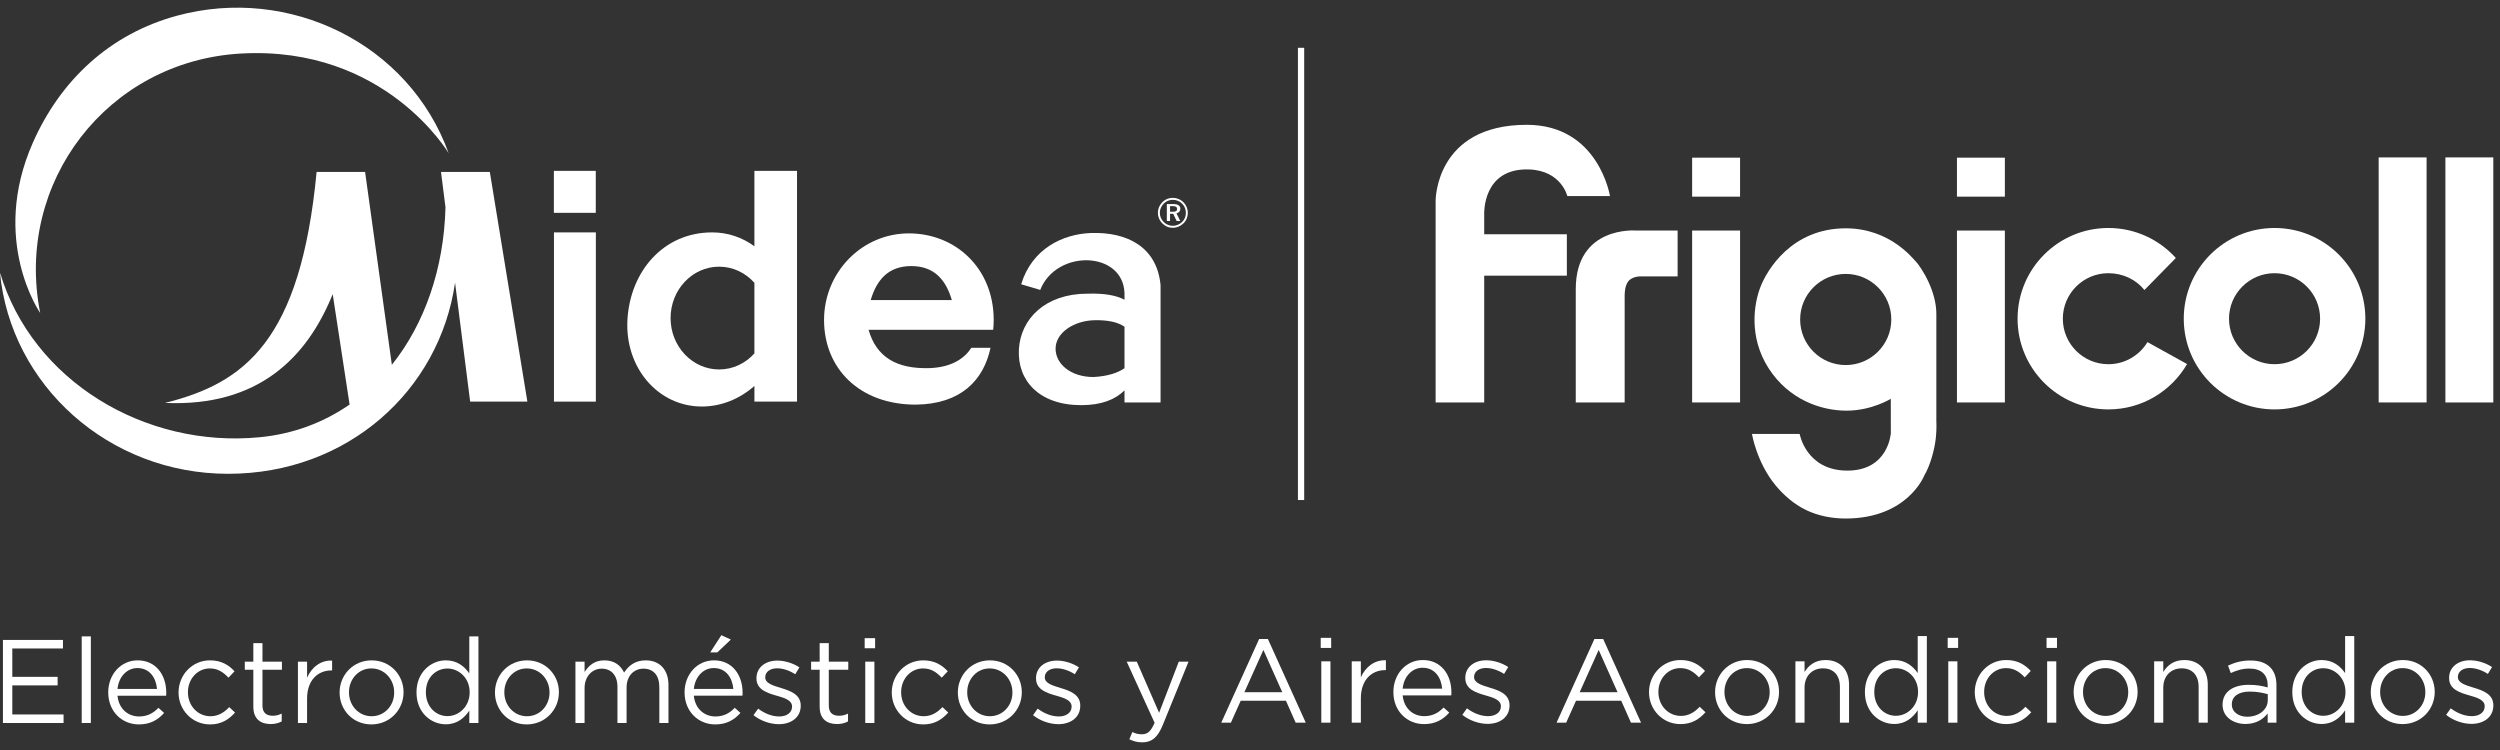
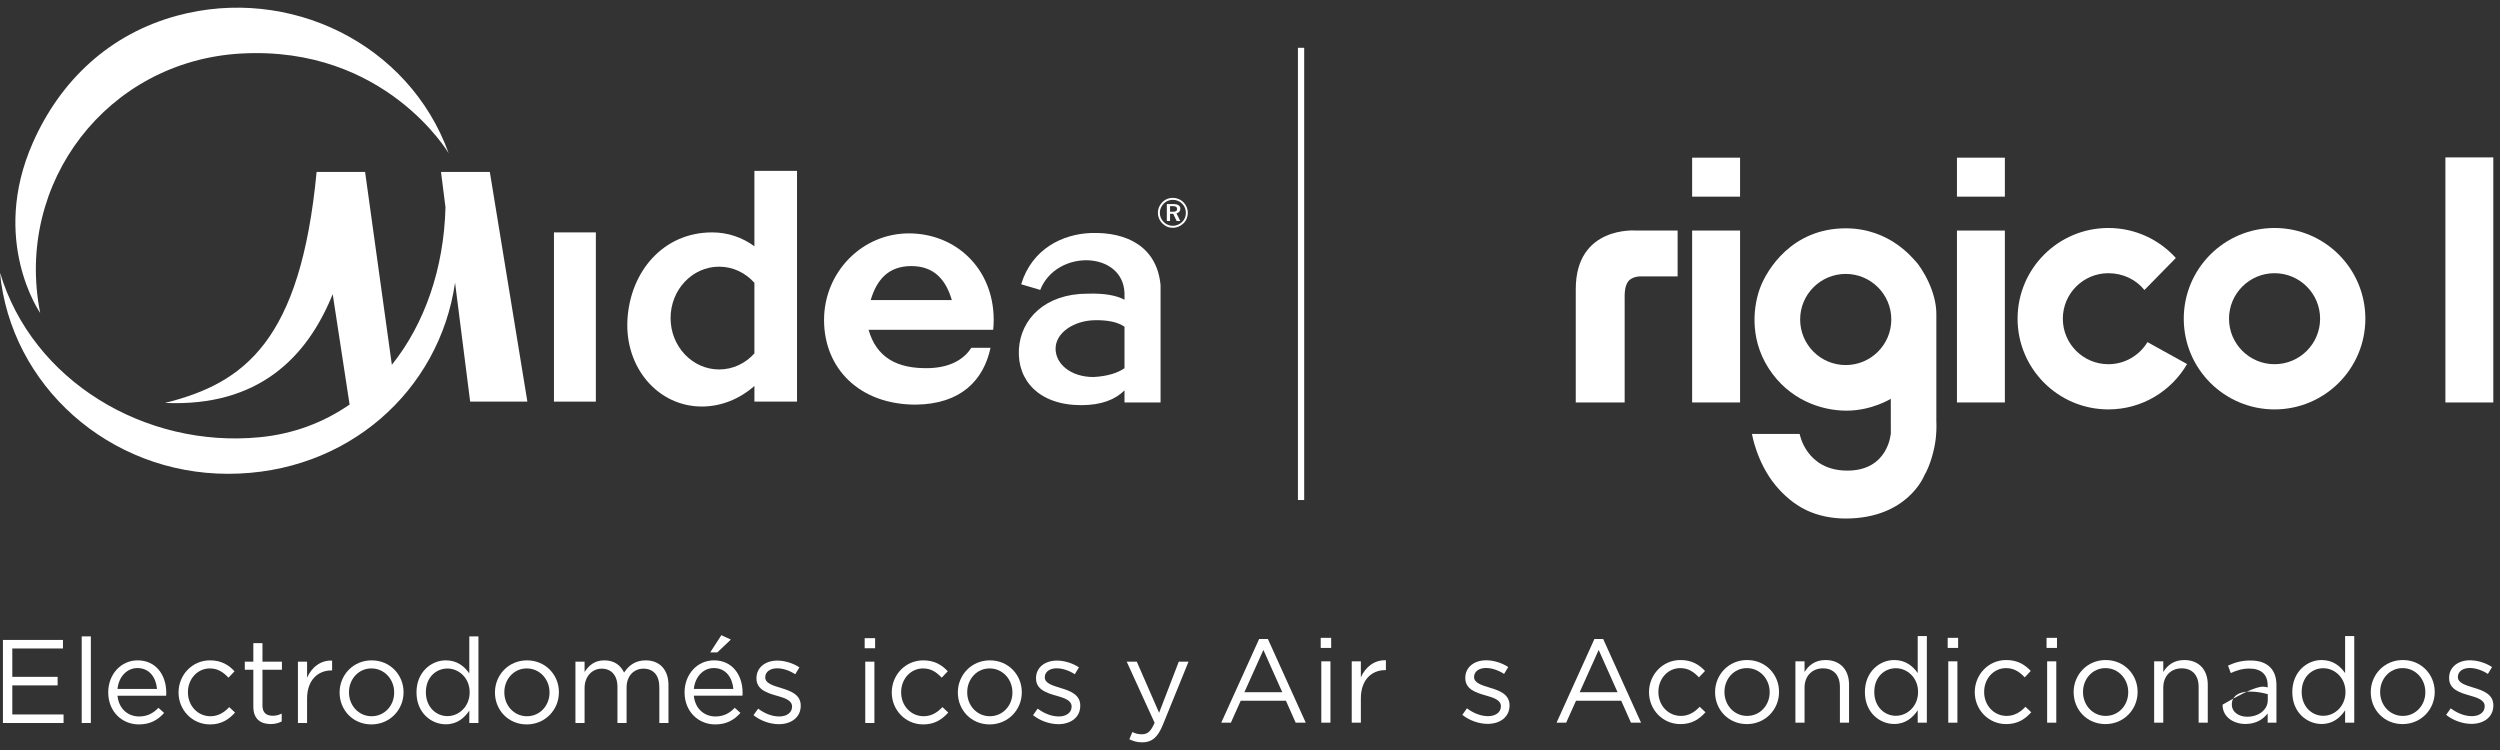
<svg xmlns="http://www.w3.org/2000/svg" width="240" height="72" viewBox="0 0 240 72" fill="none">
  <rect x="0" y="0" width="240" height="72" fill="#333333" stroke="none" />
  <g clip-path="url(#clip0_4413_104515)">
    <path d="M192.467 22.134H187.867V38.635H192.467V22.134Z" fill="white" />
-     <path fill-rule="evenodd" clip-rule="evenodd" d="M146.772 16.266C149.891 16.366 150.462 18.823 150.462 18.823H154.558C154.558 18.823 153.471 11.982 146.573 11.982C137.772 11.982 137.82 19.271 137.82 19.271V38.635H142.484V26.465H150.418V22.487H142.484V20.55C142.484 20.55 142.291 16.122 146.772 16.266Z" fill="white" />
    <path fill-rule="evenodd" clip-rule="evenodd" d="M151.273 27.749V38.635H155.967V28.532C155.967 28.532 155.915 27.575 156.274 27.06C156.679 26.48 157.567 26.534 157.567 26.534H161.051V22.131H157.018C157.018 22.131 151.274 21.674 151.274 27.748L151.273 27.749Z" fill="white" />
    <path d="M167.046 15.137H162.445V18.878H167.046V15.137Z" fill="white" />
    <path d="M167.046 22.133H162.445V38.635H167.046V22.133Z" fill="white" />
    <path d="M192.467 15.137H187.867V18.878H192.467V15.137Z" fill="white" />
-     <path d="M232.952 15.113H228.352V38.635H232.952V15.113Z" fill="white" />
    <path d="M239.358 15.113H234.758V38.635H239.358V15.113Z" fill="white" />
    <path fill-rule="evenodd" clip-rule="evenodd" d="M202.404 34.964C199.989 34.964 198.032 33.008 198.032 30.596C198.032 28.183 199.989 26.227 202.404 26.227C203.795 26.227 205.062 26.832 205.863 27.843L208.881 24.767C207.286 22.999 204.975 21.887 202.404 21.887C197.59 21.887 193.688 25.786 193.688 30.595C193.688 35.404 197.59 39.303 202.404 39.303C205.631 39.303 208.451 37.551 209.958 34.947L206.157 32.842C205.393 34.112 203.997 34.963 202.404 34.963V34.964Z" fill="white" />
    <path fill-rule="evenodd" clip-rule="evenodd" d="M218.357 21.887C213.543 21.887 209.641 25.786 209.641 30.595C209.641 35.404 213.543 39.303 218.357 39.303C223.172 39.303 227.074 35.404 227.074 30.595C227.074 25.786 223.172 21.887 218.357 21.887ZM218.357 34.963C215.943 34.963 213.985 33.007 213.985 30.595C213.985 28.183 215.943 26.227 218.357 26.227C220.772 26.227 222.73 28.183 222.73 30.595C222.73 33.007 220.772 34.963 218.357 34.963Z" fill="white" />
    <path d="M125.202 4.589H124.602V48.002H125.202V4.589Z" fill="white" />
    <path d="M57.202 22.31H53.18V38.556H57.202V22.31Z" fill="white" />
    <path fill-rule="evenodd" clip-rule="evenodd" d="M50.628 38.555L47.023 16.507H42.336L42.767 19.901C42.616 25.783 40.768 31.083 37.618 35.023L35.049 16.507H30.395C28.849 32.734 23.485 36.779 15.836 38.681C24.801 39.073 29.479 34.322 31.94 28.24L33.561 38.837C31.085 40.551 28.183 41.659 24.946 41.973C13.963 43.05 3.101 36.591 -0.008 26.139C1.02 36.983 10.436 45.485 21.897 45.485C33.359 45.485 42.192 37.5 43.685 27.137L45.135 38.555H50.628" fill="white" />
    <path fill-rule="evenodd" clip-rule="evenodd" d="M3.858 30.043C3.858 30.043 -1 23.081 3.16 13.685C5.814 7.693 10.542 3.254 17.007 1.504C27.73 -1.399 39.253 4.135 43.073 14.714C43.073 14.714 36.989 4.37 23.153 5.138C10.303 5.852 1.374 17.547 3.858 30.043Z" fill="white" />
-     <path d="M57.194 16.403H53.172V20.432H57.194V16.403Z" fill="white" />
    <path fill-rule="evenodd" clip-rule="evenodd" d="M72.423 16.403V23.643C71.279 22.802 69.889 22.31 68.364 22.31C63.676 22.31 60.507 26.056 60.235 30.67C59.965 35.284 63.164 39.026 67.381 39.026C69.258 39.026 71.021 38.284 72.424 37.056V38.555H76.514V16.402H72.424L72.423 16.403ZM72.423 33.926C71.572 34.877 70.37 35.468 69.037 35.468C66.463 35.468 64.376 33.257 64.376 30.535C64.376 27.813 66.463 25.6 69.037 25.6C70.369 25.6 71.572 26.197 72.423 27.149V33.926Z" fill="white" />
    <path fill-rule="evenodd" clip-rule="evenodd" d="M95.396 30.723C95.396 25.773 91.751 22.405 87.251 22.405C82.752 22.405 79.109 26.13 79.109 30.723C79.109 35.317 82.449 38.844 87.915 38.844C92.284 38.798 94.437 36.461 95.09 33.389H93.25C92.633 34.34 91.452 35.255 89.255 35.338C86.044 35.443 84.12 34.251 83.384 31.659H95.345C95.377 31.351 95.395 31.042 95.395 30.724L95.396 30.723ZM83.588 28.805C84.152 26.904 85.247 25.543 87.481 25.543C89.716 25.543 90.815 26.904 91.375 28.805H83.588H83.588Z" fill="white" />
    <path fill-rule="evenodd" clip-rule="evenodd" d="M104.722 22.37C102.041 22.469 99.073 23.862 98.033 27.289L99.862 27.832C101.422 23.893 107.815 24.082 107.952 28.141V28.778C107.183 28.36 106.055 28.145 104.401 28.193C100.369 28.193 97.981 30.586 97.814 33.544C97.652 36.496 99.721 38.895 103.802 38.895C105.738 38.895 107.068 38.356 107.952 37.478V38.639H111.414V27.377C111.072 23.707 108.213 22.251 104.722 22.369V22.37ZM107.952 35.347C107.298 35.801 106.342 36.12 104.975 36.194C102.825 36.194 101.336 34.97 101.336 33.466C101.336 31.961 103.081 30.737 105.229 30.737C106.29 30.737 107.251 30.884 107.952 31.365V35.347Z" fill="white" />
    <path fill-rule="evenodd" clip-rule="evenodd" d="M113.923 19.885C113.852 19.711 113.749 19.556 113.616 19.421C113.478 19.281 113.323 19.177 113.147 19.102C112.971 19.031 112.785 18.993 112.589 18.993C112.393 18.993 112.211 19.028 112.042 19.097C111.873 19.166 111.722 19.267 111.59 19.402C111.451 19.543 111.343 19.703 111.267 19.88C111.193 20.058 111.156 20.242 111.156 20.43C111.156 20.618 111.191 20.8 111.263 20.972C111.334 21.145 111.438 21.3 111.575 21.438C111.713 21.578 111.868 21.686 112.043 21.759C112.215 21.833 112.399 21.869 112.589 21.869C112.78 21.869 112.959 21.833 113.135 21.759C113.312 21.686 113.47 21.579 113.612 21.442C113.75 21.31 113.853 21.157 113.924 20.985C113.995 20.813 114.032 20.629 114.032 20.43C114.032 20.232 113.995 20.06 113.924 19.885H113.923ZM113.749 20.917C113.687 21.066 113.597 21.198 113.479 21.312C113.356 21.432 113.216 21.522 113.064 21.584C112.914 21.648 112.751 21.678 112.582 21.678C112.413 21.678 112.265 21.646 112.113 21.581C111.961 21.518 111.826 21.426 111.709 21.307C111.59 21.187 111.499 21.052 111.436 20.901C111.373 20.752 111.343 20.595 111.343 20.434C111.343 20.272 111.374 20.11 111.441 19.957C111.506 19.801 111.599 19.663 111.723 19.54C111.834 19.425 111.966 19.337 112.116 19.276C112.265 19.215 112.425 19.184 112.595 19.184C112.764 19.184 112.928 19.216 113.079 19.28C113.232 19.341 113.368 19.435 113.488 19.556C113.603 19.671 113.691 19.804 113.752 19.957C113.812 20.109 113.843 20.27 113.843 20.445C113.843 20.62 113.812 20.769 113.749 20.917Z" fill="white" />
    <path fill-rule="evenodd" clip-rule="evenodd" d="M113.216 20.323C113.281 20.247 113.312 20.152 113.312 20.036C113.312 19.887 113.256 19.777 113.141 19.701C113.028 19.626 112.859 19.59 112.631 19.59H112.016V21.219H112.325V20.523H112.627L112.96 21.219H113.306L112.942 20.474C113.059 20.452 113.151 20.401 113.216 20.323ZM112.585 20.328H112.325V19.788H112.577C112.724 19.788 112.83 19.81 112.897 19.854C112.964 19.898 112.997 19.97 112.997 20.069C112.997 20.16 112.965 20.225 112.901 20.266C112.837 20.307 112.733 20.328 112.585 20.328L112.585 20.328Z" fill="white" />
    <path d="M0.281 61.434H6.045V62.254H1.181V64.977H5.532V65.797H1.181V68.588H6.102V69.408H0.281V61.434Z" fill="white" />
    <path d="M7.844 61.092H8.721V69.407H7.844V61.092Z" fill="white" />
    <path d="M10.391 66.48V66.458C10.391 64.76 11.587 63.394 13.216 63.394C14.959 63.394 15.961 64.783 15.961 66.503C15.961 66.617 15.961 66.686 15.95 66.788H11.279C11.405 68.064 12.305 68.781 13.353 68.781C14.162 68.781 14.731 68.451 15.209 67.95L15.756 68.44C15.164 69.1 14.446 69.544 13.329 69.544C11.712 69.544 10.391 68.303 10.391 66.48H10.391ZM15.073 66.139C14.982 65.068 14.366 64.134 13.193 64.134C12.168 64.134 11.394 64.989 11.279 66.139H15.073Z" fill="white" />
    <path d="M17.141 66.492V66.469C17.141 64.806 18.439 63.394 20.159 63.394C21.276 63.394 21.97 63.861 22.517 64.442L21.936 65.057C21.47 64.567 20.945 64.169 20.148 64.169C18.952 64.169 18.041 65.182 18.041 66.447V66.469C18.041 67.745 18.975 68.759 20.205 68.759C20.957 68.759 21.538 68.383 22.005 67.882L22.563 68.406C21.971 69.066 21.265 69.544 20.16 69.544C18.44 69.544 17.141 68.144 17.141 66.492H17.141Z" fill="white" />
    <path d="M24.32 67.846V64.292H23.5V63.518H24.32V61.741H25.197V63.518H27.065V64.292H25.197V67.732C25.197 68.45 25.596 68.712 26.188 68.712C26.484 68.712 26.735 68.654 27.043 68.506V69.258C26.735 69.418 26.405 69.509 25.983 69.509C25.038 69.509 24.321 69.042 24.321 67.846H24.32Z" fill="white" />
    <path d="M28.602 63.518H29.479V65.056C29.912 64.076 30.766 63.37 31.882 63.415V64.361H31.814C30.527 64.361 29.479 65.284 29.479 67.06V69.407H28.602V63.518H28.602Z" fill="white" />
    <path d="M32.602 66.492V66.469C32.602 64.806 33.9 63.394 35.677 63.394C37.453 63.394 38.741 64.784 38.741 66.447V66.469C38.741 68.132 37.431 69.544 35.654 69.544C33.877 69.544 32.602 68.155 32.602 66.492ZM37.841 66.492V66.469C37.841 65.205 36.896 64.169 35.654 64.169C34.413 64.169 33.502 65.205 33.502 66.447V66.469C33.502 67.734 34.436 68.759 35.677 68.759C36.918 68.759 37.841 67.734 37.841 66.492Z" fill="white" />
    <path d="M39.984 66.48V66.457C39.984 64.532 41.386 63.393 42.798 63.393C43.891 63.393 44.598 63.985 45.053 64.646V61.092H45.93V69.407H45.053V68.222C44.575 68.929 43.88 69.532 42.798 69.532C41.386 69.532 39.984 68.416 39.984 66.48ZM45.087 66.468V66.445C45.087 65.09 44.051 64.178 42.958 64.178C41.864 64.178 40.884 65.021 40.884 66.445V66.468C40.884 67.858 41.852 68.746 42.958 68.746C44.063 68.746 45.087 67.823 45.087 66.468Z" fill="white" />
    <path d="M47.516 66.492V66.469C47.516 64.806 48.814 63.394 50.591 63.394C52.367 63.394 53.655 64.784 53.655 66.447V66.469C53.655 68.132 52.345 69.544 50.568 69.544C48.791 69.544 47.516 68.155 47.516 66.492ZM52.755 66.492V66.469C52.755 65.205 51.81 64.169 50.568 64.169C49.327 64.169 48.416 65.205 48.416 66.447V66.469C48.416 67.734 49.35 68.759 50.591 68.759C51.832 68.759 52.755 67.734 52.755 66.492Z" fill="white" />
    <path d="M55.242 63.519H56.119V64.51C56.506 63.929 57.031 63.394 58.022 63.394C59.013 63.394 59.594 63.906 59.913 64.567C60.334 63.917 60.961 63.394 61.986 63.394C63.341 63.394 64.173 64.305 64.173 65.763V69.408H63.296V65.968C63.296 64.829 62.726 64.191 61.769 64.191C60.88 64.191 60.152 64.851 60.152 66.013V69.408H59.275V65.945C59.275 64.84 58.693 64.191 57.76 64.191C56.826 64.191 56.119 64.966 56.119 66.048V69.408H55.242V63.519V63.519Z" fill="white" />
    <path d="M65.719 66.48V66.457C65.719 64.759 66.915 63.393 68.544 63.393C70.287 63.393 71.289 64.782 71.289 66.502C71.289 66.616 71.289 66.685 71.278 66.787H66.608C66.733 68.063 67.633 68.781 68.681 68.781C69.49 68.781 70.059 68.45 70.537 67.949L71.084 68.439C70.492 69.099 69.774 69.544 68.658 69.544C67.04 69.544 65.719 68.302 65.719 66.48H65.719ZM70.401 66.138C70.31 65.067 69.695 64.133 68.522 64.133C67.496 64.133 66.722 64.988 66.608 66.138H70.401H70.401ZM69.25 60.978L70.162 61.4L68.863 62.63H68.18L69.251 60.978H69.25Z" fill="white" />
    <path d="M72.336 68.656L72.78 68.03C73.418 68.508 74.124 68.781 74.819 68.781C75.514 68.781 76.038 68.417 76.038 67.848V67.825C76.038 67.233 75.343 67.005 74.568 66.789C73.646 66.526 72.62 66.207 72.62 65.126V65.103C72.62 64.089 73.463 63.417 74.625 63.417C75.343 63.417 76.14 63.668 76.744 64.067L76.346 64.727C75.799 64.374 75.172 64.157 74.603 64.157C73.908 64.157 73.464 64.522 73.464 65.012V65.035C73.464 65.593 74.193 65.809 74.979 66.048C75.89 66.322 76.87 66.675 76.87 67.734V67.757C76.87 68.873 75.947 69.522 74.773 69.522C73.931 69.522 72.996 69.192 72.336 68.657V68.656Z" fill="white" />
-     <path d="M78.687 67.847V64.293H77.867V63.518H78.687V61.742H79.564V63.518H81.433V64.293H79.564V67.733C79.564 68.45 79.963 68.712 80.555 68.712C80.852 68.712 81.102 68.655 81.41 68.507V69.259C81.102 69.418 80.772 69.509 80.351 69.509C79.405 69.509 78.688 69.043 78.688 67.847H78.687Z" fill="white" />
    <path d="M83.008 61.264H84.01V62.232H83.008V61.264ZM83.065 63.519H83.942V69.408H83.065V63.519Z" fill="white" />
    <path d="M85.609 66.492V66.469C85.609 64.806 86.908 63.394 88.627 63.394C89.744 63.394 90.439 63.861 90.986 64.442L90.405 65.056C89.938 64.567 89.414 64.168 88.616 64.168C87.42 64.168 86.509 65.182 86.509 66.446V66.469C86.509 67.745 87.444 68.758 88.674 68.758C89.425 68.758 90.006 68.382 90.473 67.881L91.032 68.405C90.439 69.066 89.733 69.544 88.628 69.544C86.908 69.544 85.61 68.143 85.61 66.492H85.609Z" fill="white" />
    <path d="M91.953 66.492V66.469C91.953 64.806 93.252 63.394 95.028 63.394C96.805 63.394 98.093 64.783 98.093 66.446V66.469C98.093 68.132 96.783 69.544 95.006 69.544C93.228 69.544 91.953 68.154 91.953 66.492ZM97.193 66.492V66.469C97.193 65.204 96.247 64.168 95.006 64.168C93.764 64.168 92.853 65.204 92.853 66.446V66.469C92.853 67.733 93.787 68.758 95.028 68.758C96.27 68.758 97.193 67.733 97.193 66.492Z" fill="white" />
    <path d="M99.172 68.655L99.617 68.028C100.254 68.507 100.961 68.78 101.655 68.78C102.35 68.78 102.874 68.416 102.874 67.847V67.824C102.874 67.231 102.179 67.004 101.405 66.787C100.482 66.525 99.457 66.206 99.457 65.124V65.102C99.457 64.088 100.3 63.416 101.461 63.416C102.179 63.416 102.976 63.667 103.58 64.065L103.181 64.726C102.635 64.373 102.008 64.156 101.439 64.156C100.744 64.156 100.3 64.521 100.3 65.011V65.034C100.3 65.592 101.029 65.808 101.815 66.047C102.726 66.32 103.705 66.674 103.705 67.733V67.755C103.705 68.872 102.783 69.521 101.609 69.521C100.767 69.521 99.832 69.191 99.172 68.656L99.172 68.655Z" fill="white" />
    <path d="M113.164 63.519H114.099L111.627 69.601C111.126 70.82 110.556 71.264 109.668 71.264C109.178 71.264 108.813 71.162 108.415 70.968L108.711 70.273C108.996 70.421 109.258 70.49 109.633 70.49C110.157 70.49 110.488 70.216 110.841 69.385L108.164 63.519H109.132L111.274 68.428L113.164 63.519Z" fill="white" />
    <path d="M120.876 61.346H121.719L125.352 69.377H124.384L123.45 67.269H119.11L118.165 69.377H117.242L120.876 61.346ZM123.097 66.449L121.286 62.394L119.463 66.449H123.097Z" fill="white" />
    <path d="M126.789 61.233H127.792V62.201H126.789V61.233ZM126.846 63.488H127.723V69.377H126.846V63.488Z" fill="white" />
    <path d="M129.766 63.488H130.643V65.025C131.076 64.046 131.93 63.34 133.047 63.385V64.331H132.978C131.691 64.331 130.643 65.253 130.643 67.03V69.376H129.766V63.488H129.766Z" fill="white" />
-     <path d="M133.766 66.45V66.427C133.766 64.73 134.962 63.363 136.591 63.363C138.334 63.363 139.336 64.753 139.336 66.473C139.336 66.587 139.336 66.655 139.324 66.758H134.654C134.78 68.034 135.68 68.751 136.728 68.751C137.536 68.751 138.106 68.421 138.584 67.92L139.131 68.41C138.539 69.07 137.821 69.514 136.704 69.514C135.087 69.514 133.766 68.273 133.766 66.45H133.766ZM138.448 66.109C138.356 65.038 137.741 64.104 136.568 64.104C135.543 64.104 134.769 64.959 134.654 66.109H138.448Z" fill="white" />
    <path d="M140.383 68.626L140.827 67.999C141.465 68.478 142.172 68.751 142.866 68.751C143.561 68.751 144.085 68.387 144.085 67.817V67.794C144.085 67.202 143.39 66.974 142.616 66.758C141.693 66.496 140.668 66.177 140.668 65.095V65.072C140.668 64.059 141.511 63.387 142.672 63.387C143.39 63.387 144.187 63.637 144.791 64.036L144.392 64.697C143.846 64.343 143.219 64.127 142.65 64.127C141.955 64.127 141.511 64.491 141.511 64.981V65.004C141.511 65.562 142.24 65.779 143.026 66.018C143.937 66.291 144.916 66.644 144.916 67.704V67.726C144.916 68.842 143.994 69.492 142.82 69.492C141.978 69.492 141.044 69.161 140.383 68.626L140.383 68.626Z" fill="white" />
    <path d="M153.063 61.346H153.906L157.54 69.377H156.572L155.637 67.269H151.298L150.352 69.377H149.43L153.063 61.346ZM155.284 66.449L153.473 62.394L151.65 66.449H155.284Z" fill="white" />
    <path d="M158.305 66.461V66.439C158.305 64.776 159.604 63.363 161.324 63.363C162.44 63.363 163.135 63.83 163.682 64.411L163.1 65.026C162.634 64.537 162.11 64.138 161.312 64.138C160.116 64.138 159.205 65.151 159.205 66.416V66.439C159.205 67.714 160.139 68.728 161.369 68.728C162.121 68.728 162.702 68.352 163.169 67.851L163.727 68.375C163.135 69.035 162.428 69.514 161.323 69.514C159.603 69.514 158.305 68.113 158.305 66.461H158.305Z" fill="white" />
    <path d="M164.648 66.461V66.438C164.648 64.775 165.947 63.363 167.724 63.363C169.5 63.363 170.788 64.753 170.788 66.415V66.438C170.788 68.101 169.478 69.513 167.701 69.513C165.924 69.513 164.648 68.124 164.648 66.461ZM169.888 66.461V66.438C169.888 65.174 168.942 64.138 167.701 64.138C166.459 64.138 165.548 65.174 165.548 66.415V66.438C165.548 67.703 166.483 68.728 167.724 68.728C168.965 68.728 169.888 67.703 169.888 66.461Z" fill="white" />
    <path d="M172.36 63.489H173.237V64.514C173.625 63.876 174.24 63.364 175.253 63.364C176.677 63.364 177.508 64.32 177.508 65.721V69.378H176.631V65.938C176.631 64.844 176.039 64.161 175.002 64.161C173.965 64.161 173.237 64.901 173.237 66.006V69.378H172.359V63.489L172.36 63.489Z" fill="white" />
    <path d="M179.031 66.45V66.427C179.031 64.502 180.432 63.363 181.845 63.363C182.938 63.363 183.644 63.955 184.1 64.616V61.062H184.977V69.377H184.1V68.192C183.621 68.899 182.927 69.502 181.845 69.502C180.432 69.502 179.031 68.386 179.031 66.45ZM184.134 66.438V66.415C184.134 65.06 183.098 64.149 182.004 64.149C180.911 64.149 179.931 64.992 179.931 66.415V66.438C179.931 67.828 180.899 68.716 182.004 68.716C183.109 68.716 184.134 67.793 184.134 66.438Z" fill="white" />
    <path d="M186.977 61.233H187.979V62.201H186.977V61.233ZM187.034 63.488H187.911V69.377H187.034V63.488Z" fill="white" />
    <path d="M189.578 66.461V66.438C189.578 64.775 190.877 63.363 192.597 63.363C193.713 63.363 194.408 63.83 194.954 64.411L194.373 65.026C193.907 64.536 193.383 64.138 192.585 64.138C191.389 64.138 190.478 65.151 190.478 66.415V66.438C190.478 67.714 191.412 68.728 192.642 68.728C193.394 68.728 193.975 68.352 194.442 67.851L195 68.375C194.408 69.035 193.701 69.513 192.597 69.513C190.877 69.513 189.578 68.113 189.578 66.461Z" fill="white" />
    <path d="M196.469 61.233H197.471V62.201H196.469V61.233ZM196.526 63.488H197.403V69.377H196.526V63.488Z" fill="white" />
    <path d="M199.07 66.461V66.438C199.07 64.775 200.369 63.363 202.146 63.363C203.923 63.363 205.21 64.753 205.21 66.415V66.438C205.21 68.101 203.9 69.513 202.123 69.513C200.346 69.513 199.071 68.124 199.071 66.461H199.07ZM204.31 66.461V66.438C204.31 65.174 203.364 64.138 202.123 64.138C200.881 64.138 199.97 65.174 199.97 66.415V66.438C199.97 67.703 200.905 68.728 202.146 68.728C203.388 68.728 204.31 67.703 204.31 66.461H204.31Z" fill="white" />
    <path d="M206.797 63.489H207.675V64.514C208.062 63.876 208.677 63.363 209.691 63.363C211.115 63.363 211.946 64.32 211.946 65.721V69.377H211.069V65.937C211.069 64.844 210.476 64.161 209.44 64.161C208.403 64.161 207.674 64.901 207.674 66.006V69.378H206.797V63.489L206.797 63.489Z" fill="white" />
-     <path d="M213.367 67.668V67.646C213.367 66.404 214.392 65.743 215.885 65.743C216.636 65.743 217.172 65.846 217.696 65.994V65.789C217.696 64.73 217.046 64.182 215.941 64.182C215.246 64.182 214.7 64.365 214.153 64.615L213.891 63.898C214.54 63.602 215.179 63.408 216.033 63.408C216.887 63.408 217.502 63.624 217.935 64.058C218.333 64.456 218.538 65.026 218.538 65.778V69.377H217.696V68.488C217.285 69.024 216.602 69.502 215.566 69.502C214.472 69.502 213.367 68.875 213.367 67.668V67.668ZM217.707 67.213V66.643C217.274 66.518 216.693 66.392 215.976 66.392C214.87 66.392 214.256 66.871 214.256 67.611V67.634C214.256 68.374 214.939 68.807 215.736 68.807C216.818 68.807 217.707 68.147 217.707 67.213Z" fill="white" />
+     <path d="M213.367 67.668V67.646C216.636 65.743 217.172 65.846 217.696 65.994V65.789C217.696 64.73 217.046 64.182 215.941 64.182C215.246 64.182 214.7 64.365 214.153 64.615L213.891 63.898C214.54 63.602 215.179 63.408 216.033 63.408C216.887 63.408 217.502 63.624 217.935 64.058C218.333 64.456 218.538 65.026 218.538 65.778V69.377H217.696V68.488C217.285 69.024 216.602 69.502 215.566 69.502C214.472 69.502 213.367 68.875 213.367 67.668V67.668ZM217.707 67.213V66.643C217.274 66.518 216.693 66.392 215.976 66.392C214.87 66.392 214.256 66.871 214.256 67.611V67.634C214.256 68.374 214.939 68.807 215.736 68.807C216.818 68.807 217.707 68.147 217.707 67.213Z" fill="white" />
    <path d="M220.062 66.45V66.427C220.062 64.503 221.463 63.363 222.876 63.363C223.969 63.363 224.676 63.956 225.131 64.617V61.063H226.008V69.378H225.131V68.193C224.653 68.899 223.958 69.503 222.876 69.503C221.464 69.503 220.062 68.387 220.062 66.45ZM225.166 66.439V66.416C225.166 65.061 224.129 64.149 223.036 64.149C221.942 64.149 220.962 64.992 220.962 66.416V66.439C220.962 67.828 221.931 68.716 223.036 68.716C224.141 68.716 225.166 67.794 225.166 66.439Z" fill="white" />
    <path d="M227.594 66.461V66.438C227.594 64.775 228.892 63.363 230.669 63.363C232.446 63.363 233.733 64.753 233.733 66.415V66.438C233.733 68.101 232.423 69.513 230.646 69.513C228.869 69.513 227.594 68.124 227.594 66.461ZM232.833 66.461V66.438C232.833 65.174 231.888 64.138 230.646 64.138C229.405 64.138 228.494 65.174 228.494 66.415V66.438C228.494 67.703 229.428 68.728 230.669 68.728C231.91 68.728 232.833 67.703 232.833 66.461Z" fill="white" />
    <path d="M234.828 68.626L235.272 67.999C235.91 68.478 236.616 68.751 237.311 68.751C238.006 68.751 238.53 68.387 238.53 67.817V67.794C238.53 67.202 237.835 66.974 237.061 66.758C236.138 66.496 235.113 66.177 235.113 65.095V65.072C235.113 64.059 235.955 63.387 237.118 63.387C237.835 63.387 238.633 63.637 239.236 64.036L238.838 64.697C238.291 64.343 237.664 64.127 237.095 64.127C236.4 64.127 235.956 64.491 235.956 64.981V65.004C235.956 65.562 236.685 65.779 237.471 66.018C238.382 66.291 239.362 66.644 239.362 67.704V67.726C239.362 68.842 238.439 69.492 237.266 69.492C236.423 69.492 235.489 69.161 234.829 68.626L234.828 68.626Z" fill="white" />
    <path d="M185.889 40.36V30.126C185.889 29.078 185.561 27.986 185.143 27.081C184.685 26.085 184.128 25.318 183.957 25.147C183.63 24.82 181.432 21.919 177.19 21.919C171.979 21.919 169.627 25.942 169.005 27.541C168.383 29.141 167.849 32.328 169.782 35.347C171.715 38.366 174.817 39.423 177.26 39.423C179.703 39.423 181.517 38.284 181.517 38.284L181.52 41.581C181.52 41.581 181.312 45.178 177.344 45.178C173.376 45.178 172.767 41.655 172.767 41.655H168.188C168.188 41.655 168.628 44.378 170.454 46.593C171.211 47.51 172.201 48.393 173.388 48.966C174.534 49.519 175.868 49.778 177.176 49.778C183.105 49.778 184.713 45.685 184.713 45.685C185.303 44.69 185.723 43.16 185.842 42.018C185.936 41.121 185.888 40.36 185.888 40.36H185.889ZM177.19 35.046C174.773 35.046 172.814 33.087 172.814 30.671C172.814 28.255 174.773 26.296 177.19 26.296C179.606 26.296 181.565 28.255 181.565 30.671C181.565 33.087 179.606 35.046 177.19 35.046Z" fill="white" />
  </g>
  <defs>
    <clipPath id="clip0_4413_104515">
      <rect width="239.354" height="70.528" fill="white" transform="translate(0.016 0.736)" />
    </clipPath>
  </defs>
</svg>